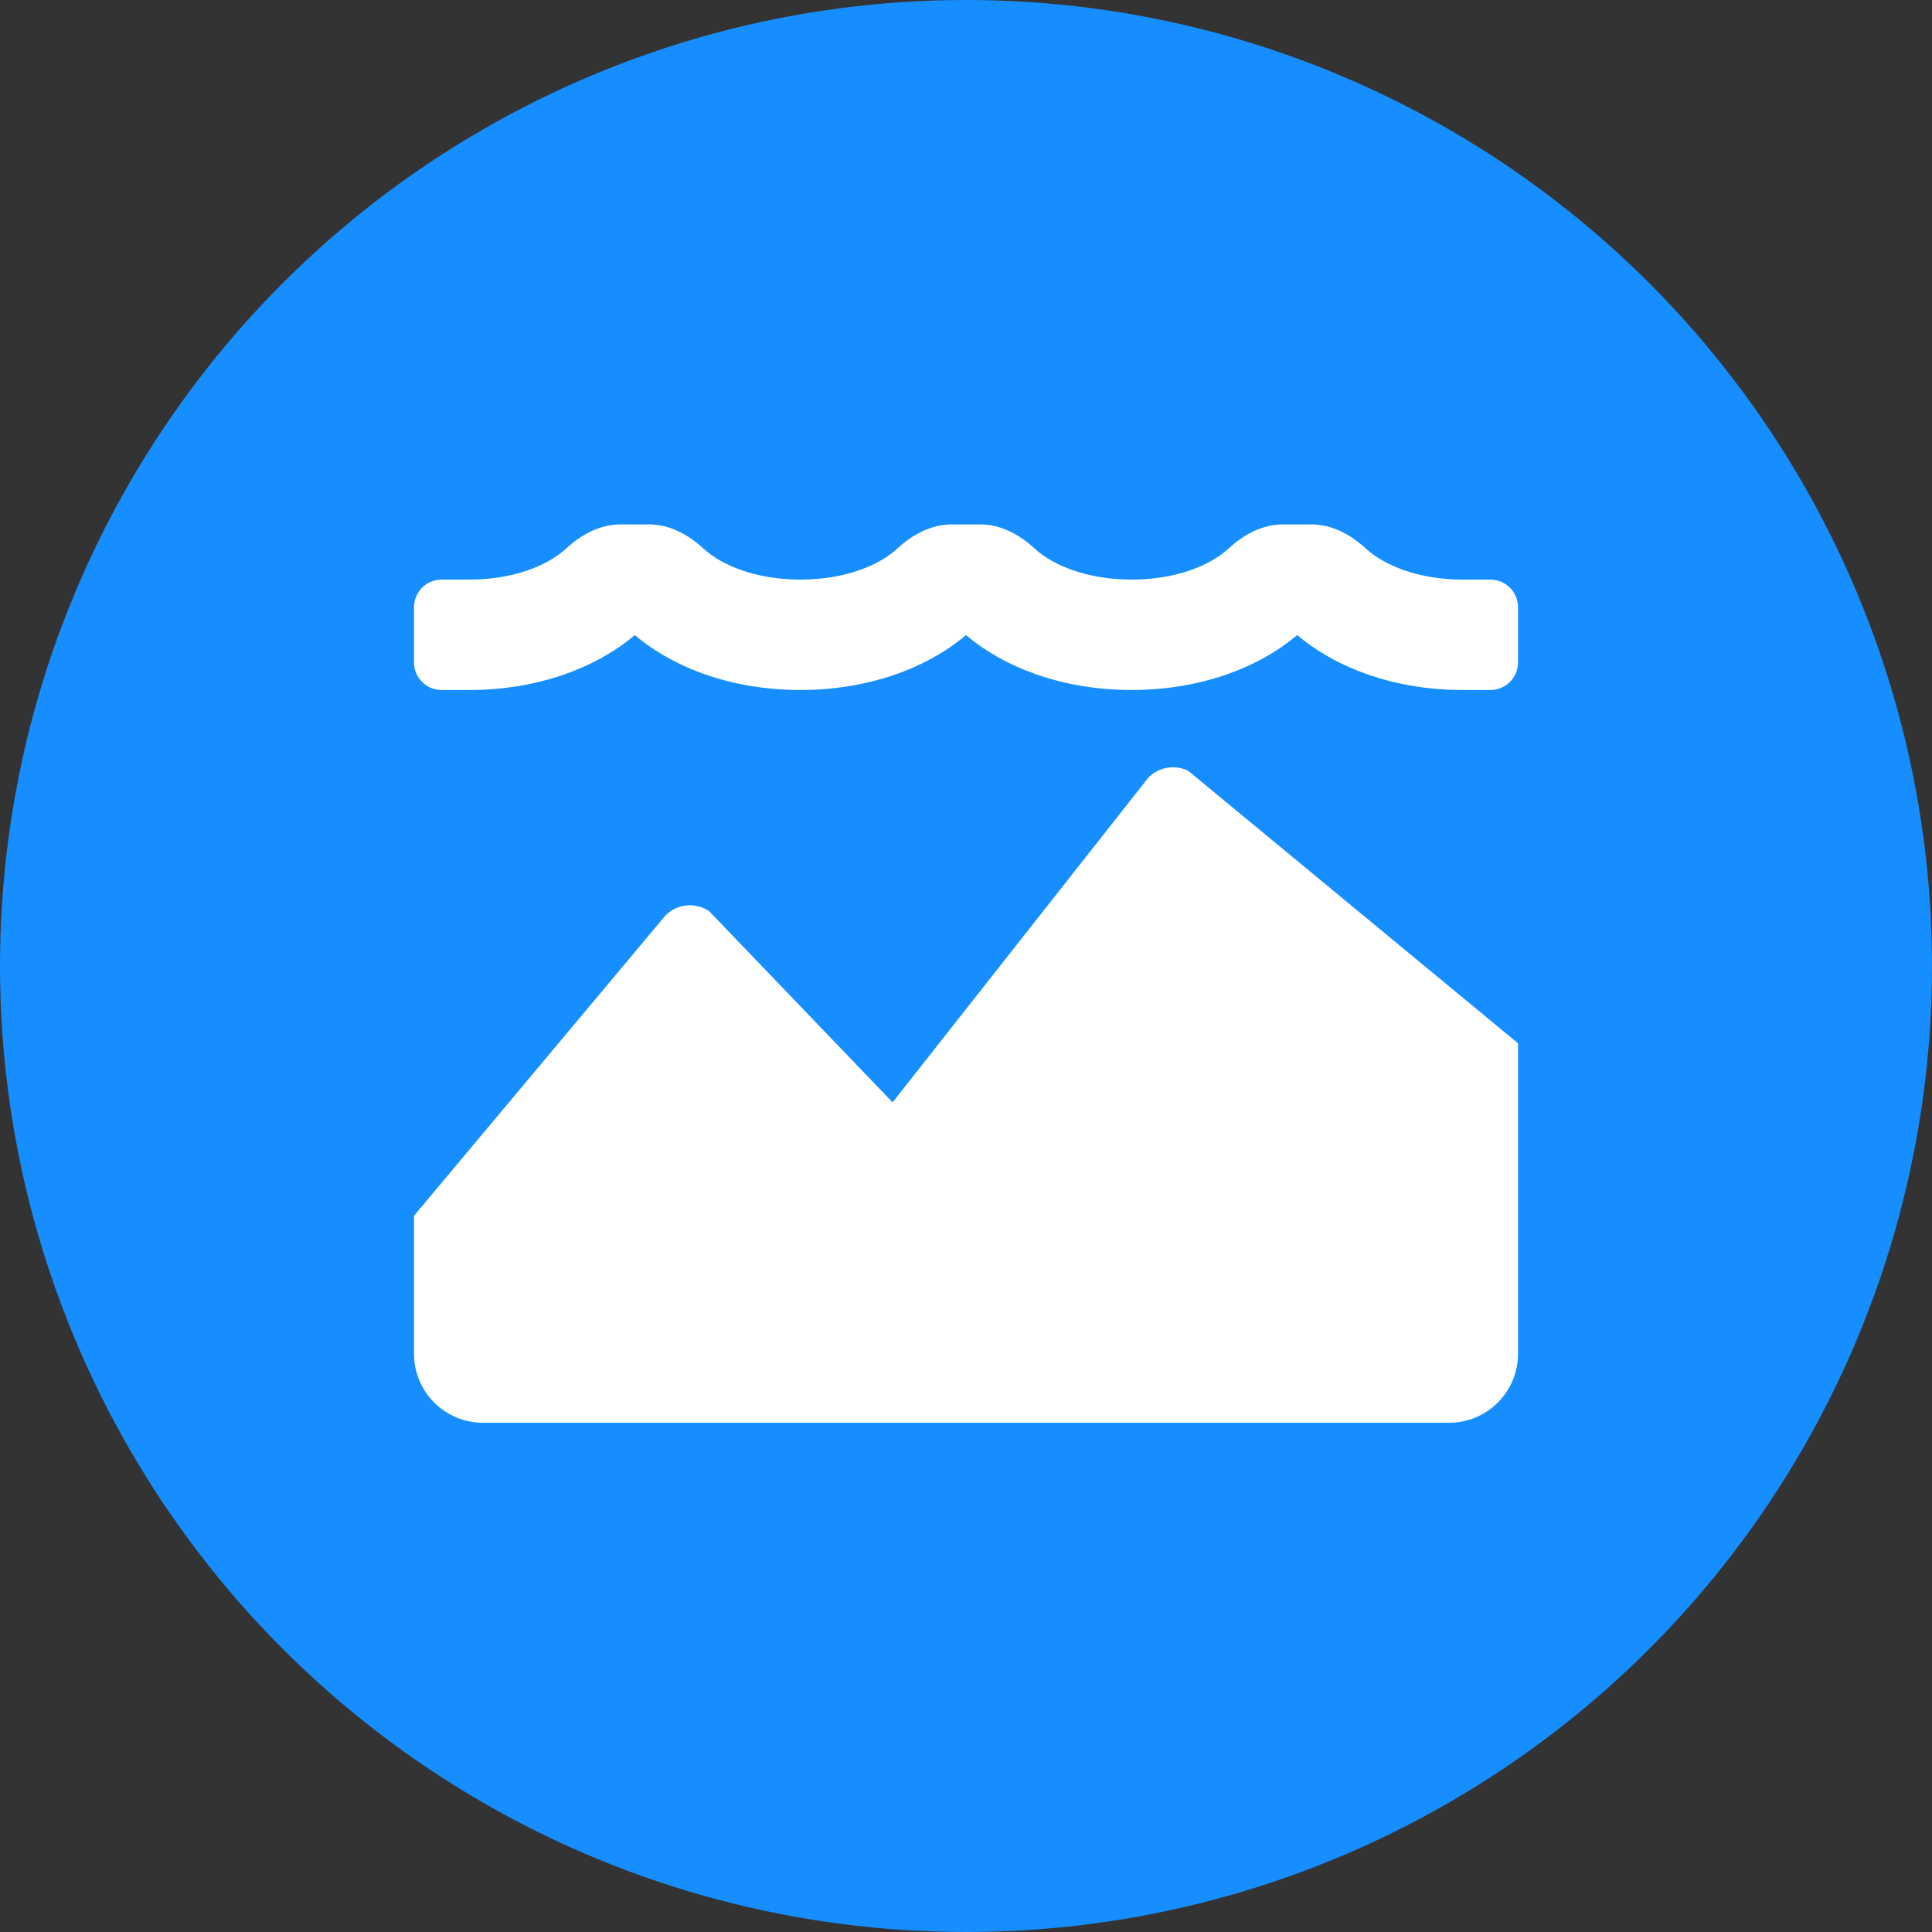
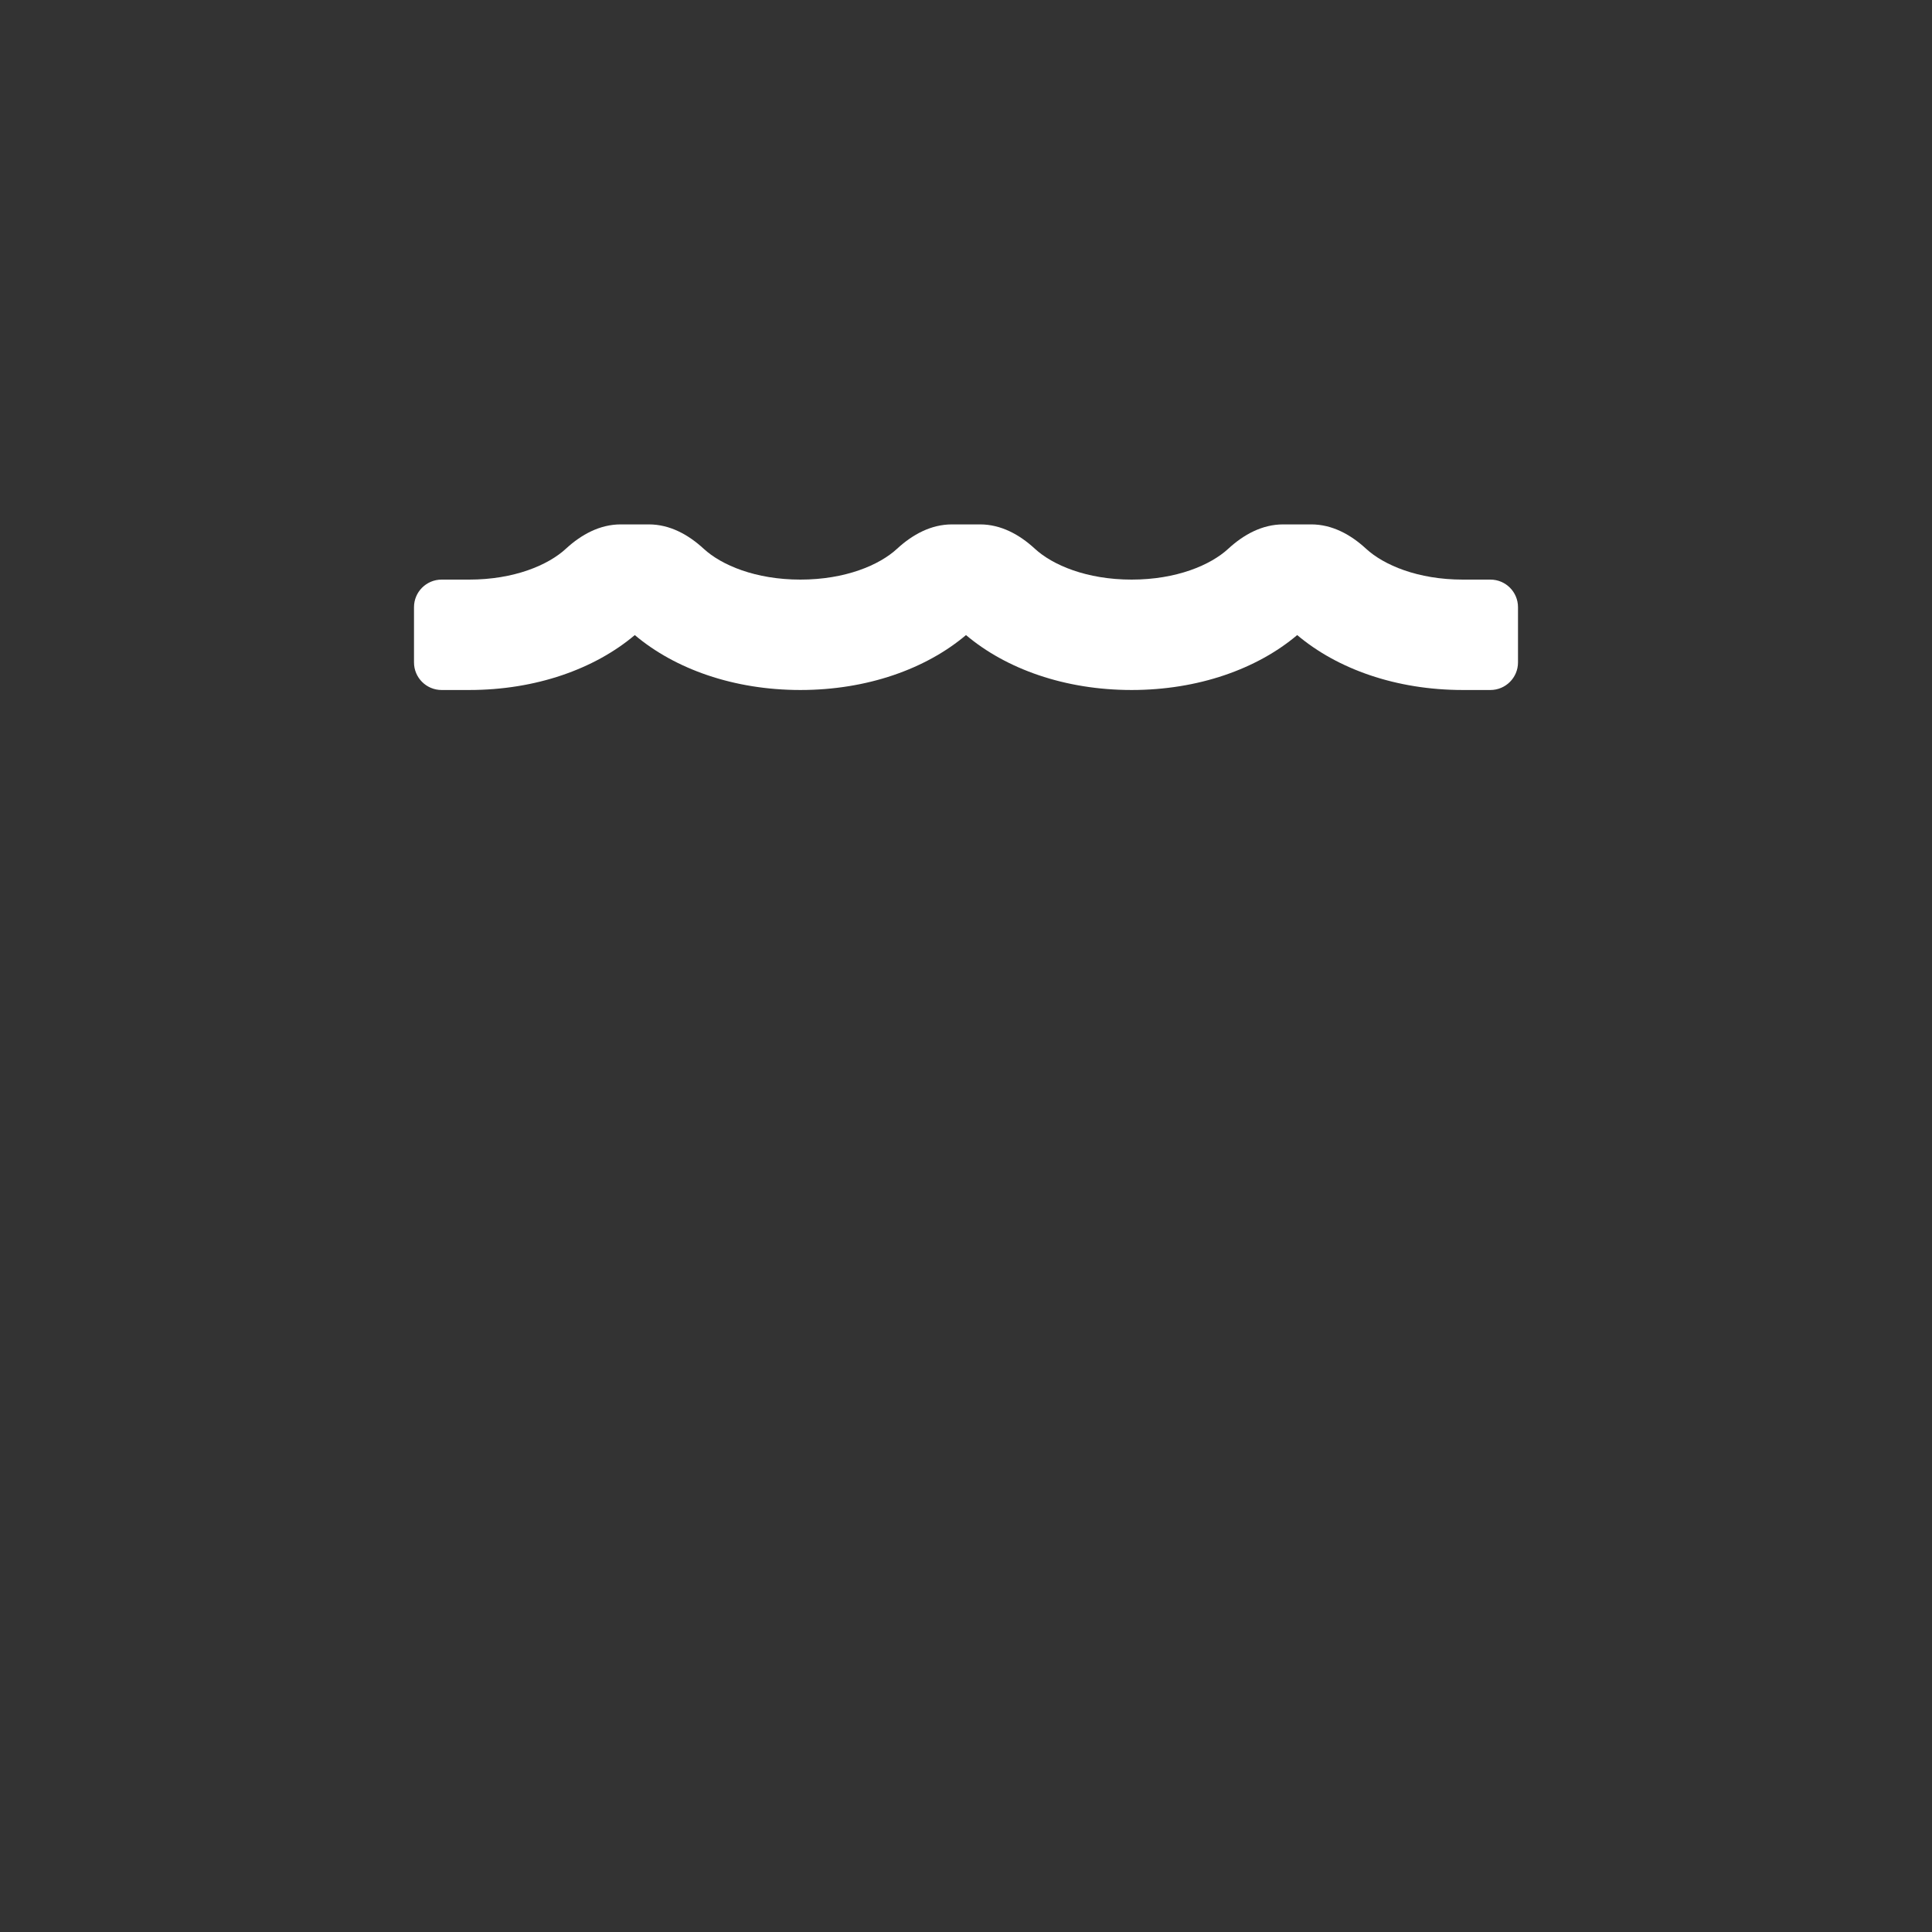
<svg xmlns="http://www.w3.org/2000/svg" width="70" height="70" viewBox="0 0 70 70" fill="none">
  <rect x="0" y="0" width="70" height="70" fill="#333333" stroke="none" />
-   <circle cx="35" cy="35" r="35" fill="#168EFF" />
-   <path d="M43.057 27.932C42.823 27.815 42.558 27.774 42.299 27.816C42.04 27.858 41.801 27.98 41.615 28.165L32.34 39.94L25.69 33.01C25.45 32.85 25.162 32.778 24.875 32.806C24.588 32.835 24.319 32.961 24.115 33.165L15 44.05V49.05C15 49.713 15.263 50.349 15.732 50.818C16.201 51.286 16.837 51.55 17.5 51.55H52.5C52.828 51.55 53.153 51.485 53.457 51.36C53.76 51.234 54.036 51.05 54.268 50.818C54.5 50.586 54.684 50.31 54.81 50.007C54.935 49.703 55 49.378 55 49.05V37.8L43.057 27.932Z" fill="white" />
  <path d="M54 21H53C51.373 21 50.138 20.474 49.494 19.881C48.938 19.368 48.266 19 47.509 19H46.49C45.733 19 45.061 19.368 44.504 19.881C43.862 20.474 42.627 21 41 21C39.373 21 38.138 20.474 37.494 19.881C36.938 19.368 36.266 19 35.509 19H34.49C33.733 19 33.061 19.368 32.504 19.881C31.863 20.474 30.628 21 29 21C27.372 21 26.137 20.474 25.494 19.881C24.938 19.368 24.266 19 23.509 19H22.49C21.733 19 21.061 19.368 20.504 19.881C19.863 20.474 18.628 21 17 21H16C15.447 21 15 21.448 15 22V24C15 24.552 15.447 25 16 25H17C19.414 25 21.545 24.238 23 23.01C24.455 24.239 26.586 25 29 25C31.414 25 33.545 24.238 35 23.01C36.455 24.239 38.586 25 41 25C43.414 25 45.545 24.238 47 23.01C48.455 24.239 50.586 25 53 25H54C54.553 25 55 24.552 55 24V22C55 21.448 54.553 21 54 21Z" fill="white" />
</svg>